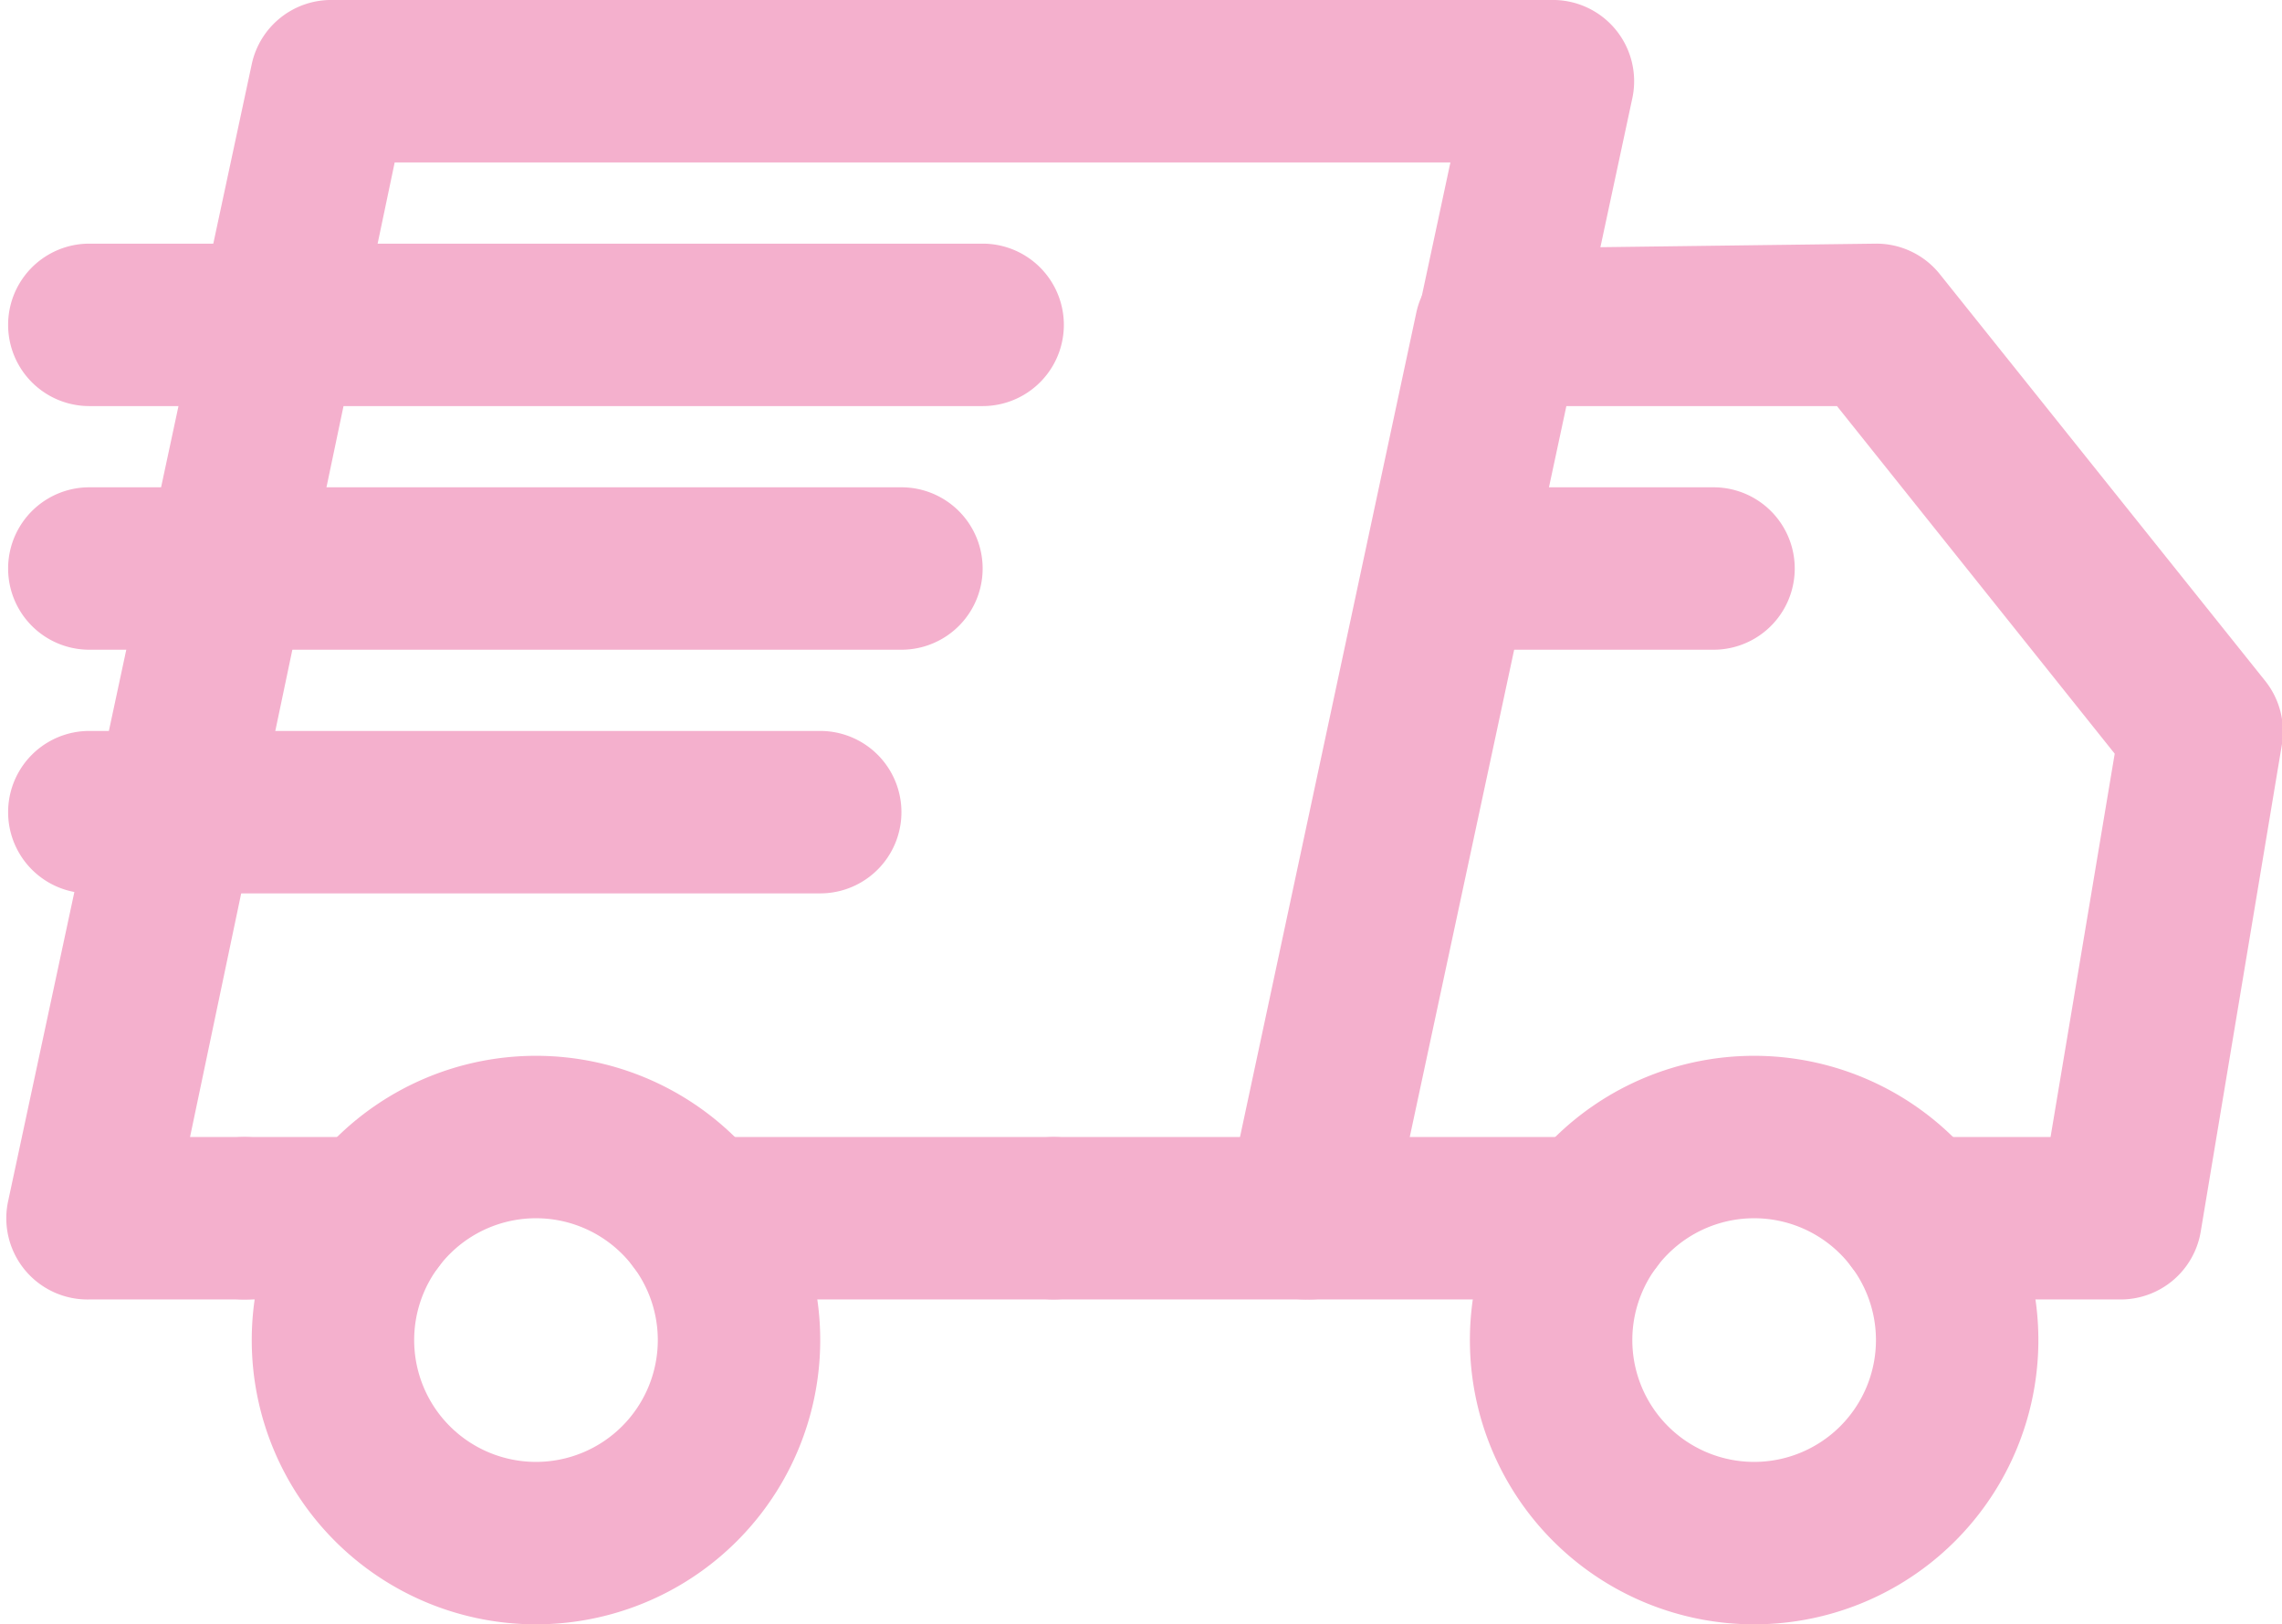
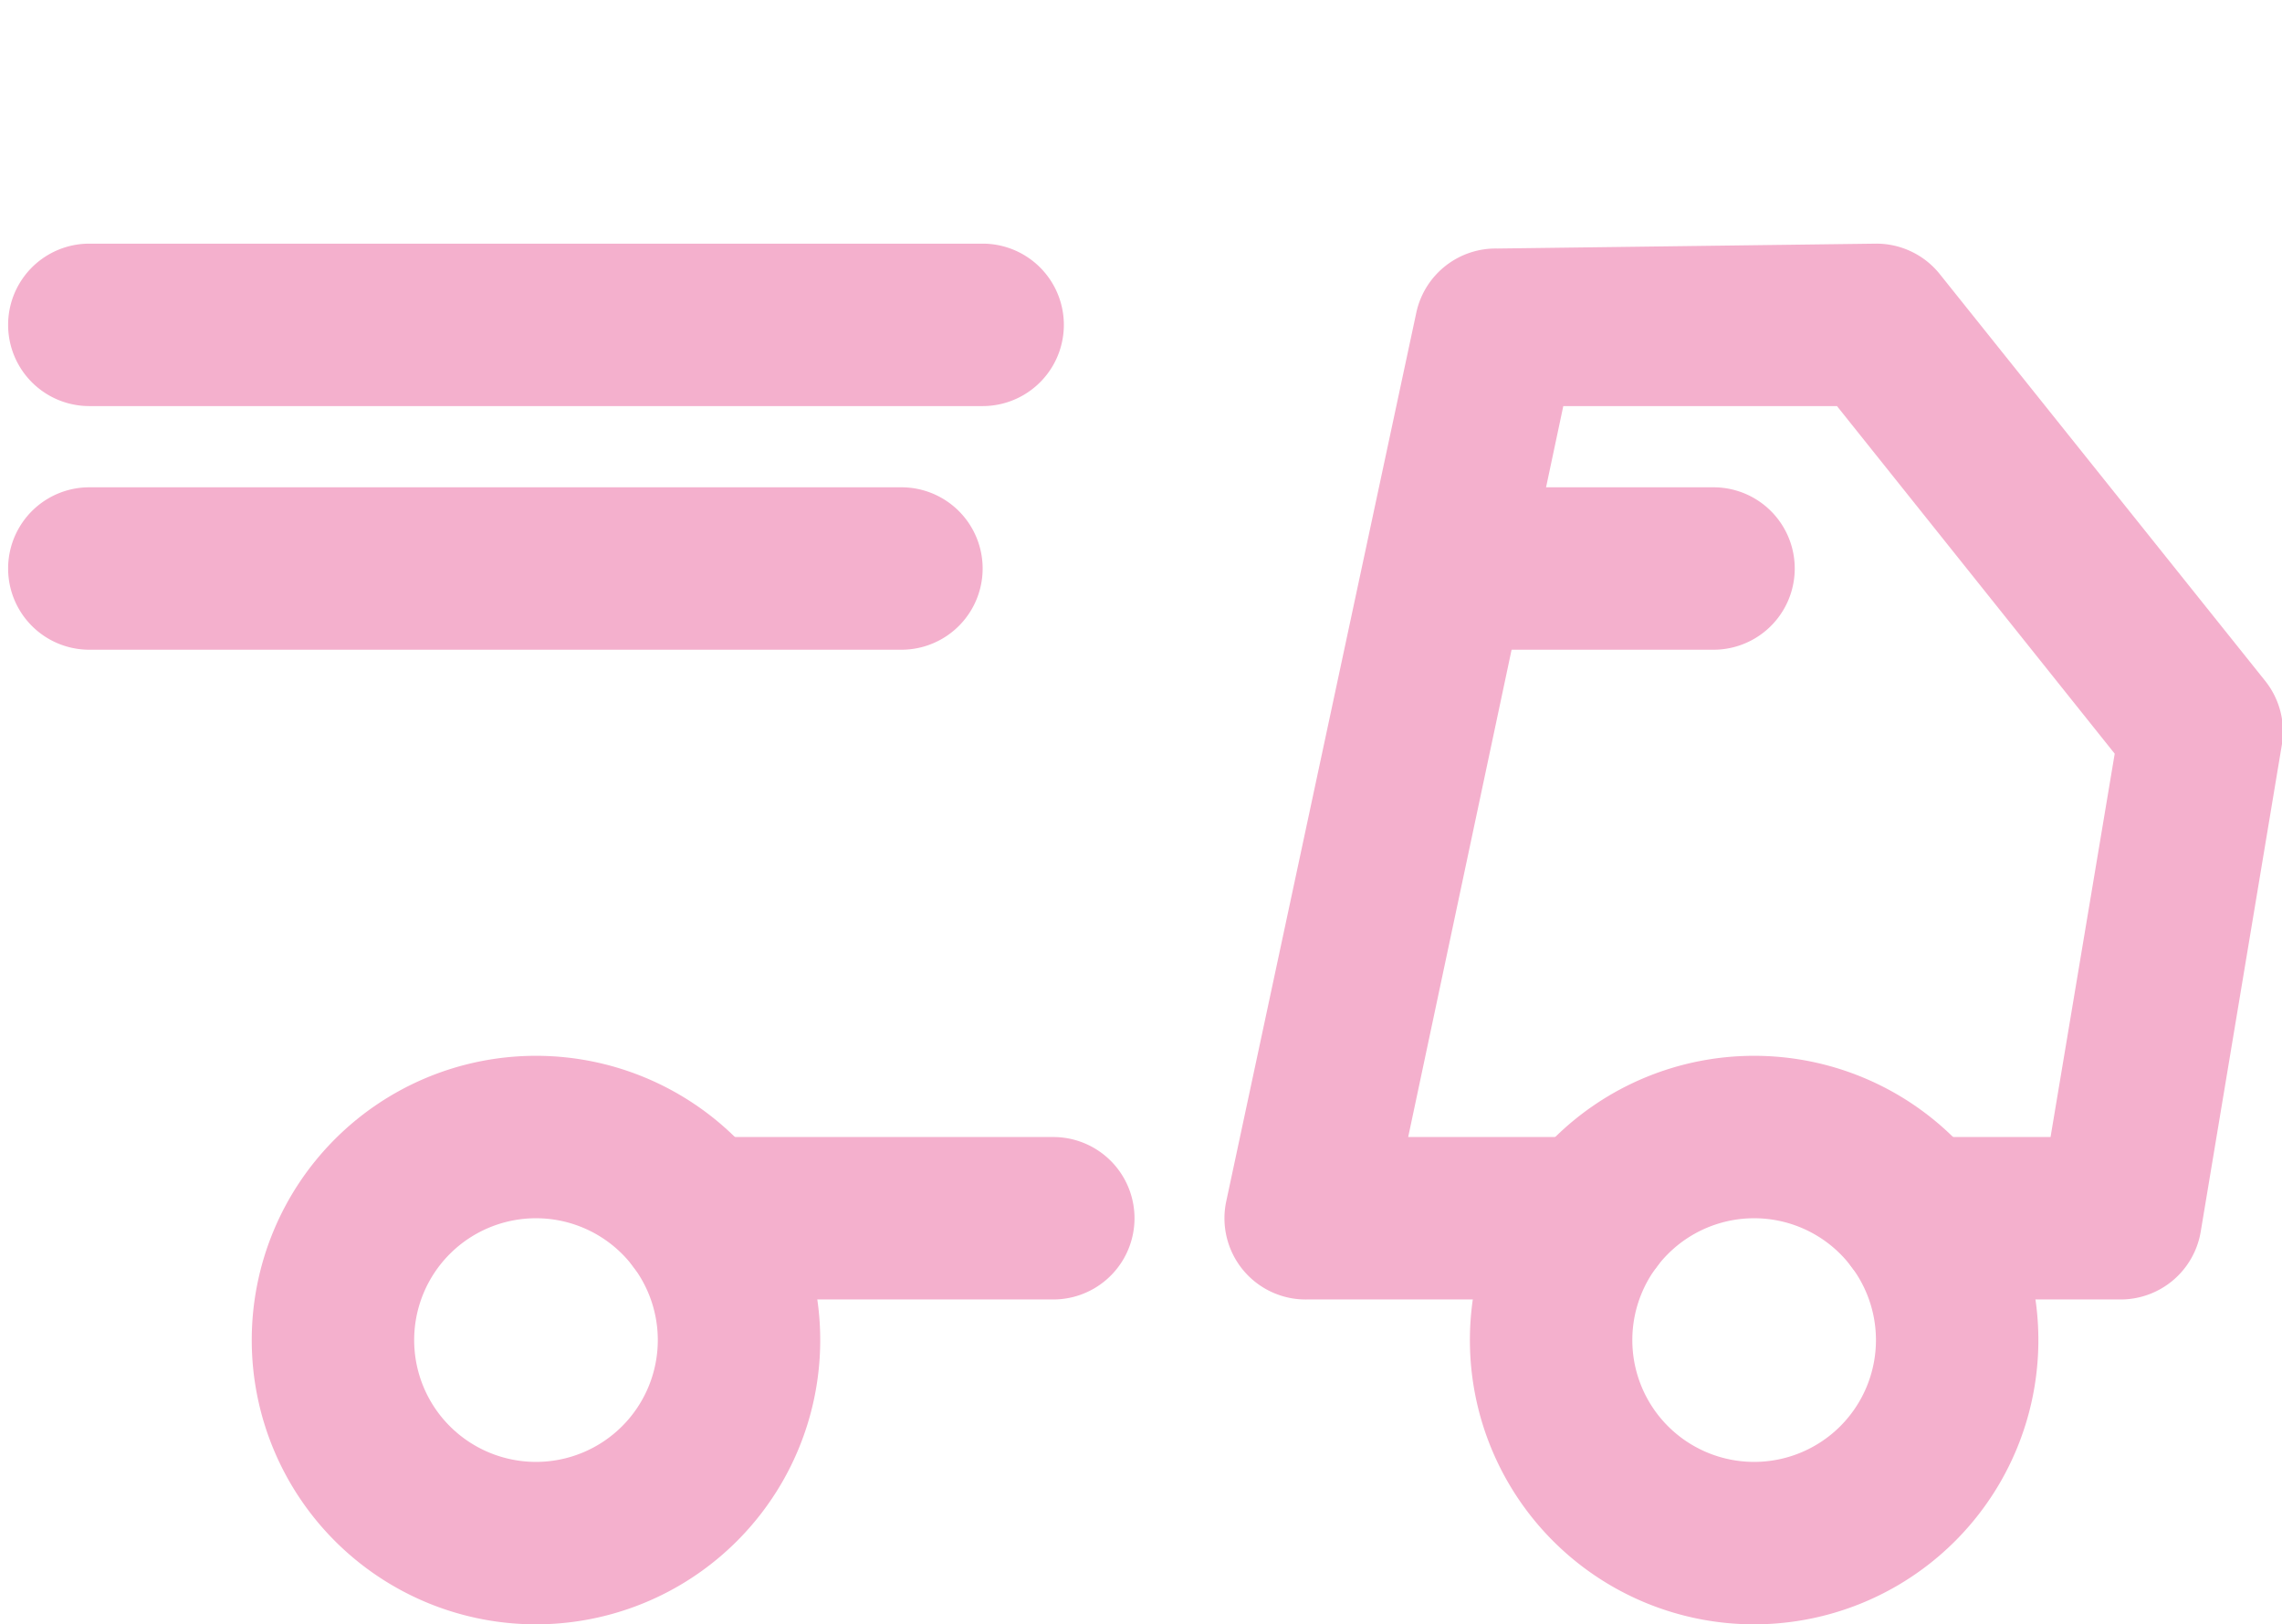
<svg xmlns="http://www.w3.org/2000/svg" fill="#f4b0cd" height="20" preserveAspectRatio="xMidYMid meet" version="1" viewBox="1.9 8.0 28.1 20.0" width="28.1" zoomAndPan="magnify">
  <g data-name="1" id="change1_1">
    <path d="M8.5,28A3.5,3.5,0,1,1,12,24.5,3.5,3.5,0,0,1,8.5,28Zm0-5A1.5,1.5,0,1,0,10,24.5,1.5,1.5,0,0,0,8.5,23Z" fill="inherit" />
    <path d="M23.5,28A3.5,3.5,0,1,1,27,24.5,3.5,3.5,0,0,1,23.5,28Zm0-5A1.5,1.5,0,1,0,25,24.5,1.5,1.5,0,0,0,23.5,23Z" fill="inherit" />
-     <path d="M18,24H14.88a1,1,0,0,1,0-2h2.31l2.57-12h-13L4.24,22h.67a1,1,0,0,1,0,2H3a1,1,0,0,1-1-1.21l3-14A1,1,0,0,1,6,8H21a1,1,0,0,1,1,1.21l-3,14A1,1,0,0,1,18,24Z" fill="inherit" />
    <path d="M14.87,24H10.5a1,1,0,0,1,0-2h4.37a1,1,0,0,1,0,2Z" fill="inherit" />
-     <path d="M6.5,24H4.91a1,1,0,0,1,0-2H6.5a1,1,0,0,1,0,2Z" fill="inherit" />
    <path d="M28,24H25.5a1,1,0,0,1,0-2h1.65l.79-4.72L24.52,13l-3.37,0-1.91,9H21.5a1,1,0,0,1,0,2H18a1,1,0,0,1-1-1.21l2.34-10.94a1,1,0,0,1,1-.79L25,11a1,1,0,0,1,.79.38l4,5a1,1,0,0,1,.21.78l-1,6A1,1,0,0,1,28,24Z" fill="inherit" />
    <path d="M14,13H3a1,1,0,0,1,0-2H14a1,1,0,0,1,0,2Z" fill="inherit" />
    <path d="M13,16H3a1,1,0,0,1,0-2H13a1,1,0,0,1,0,2Z" fill="inherit" />
-     <path d="M12,19H3a1,1,0,0,1,0-2h9a1,1,0,0,1,0,2Z" fill="inherit" />
    <path d="M23,16H20a1,1,0,0,1,0-2h3a1,1,0,0,1,0,2Z" fill="inherit" />
  </g>
</svg>